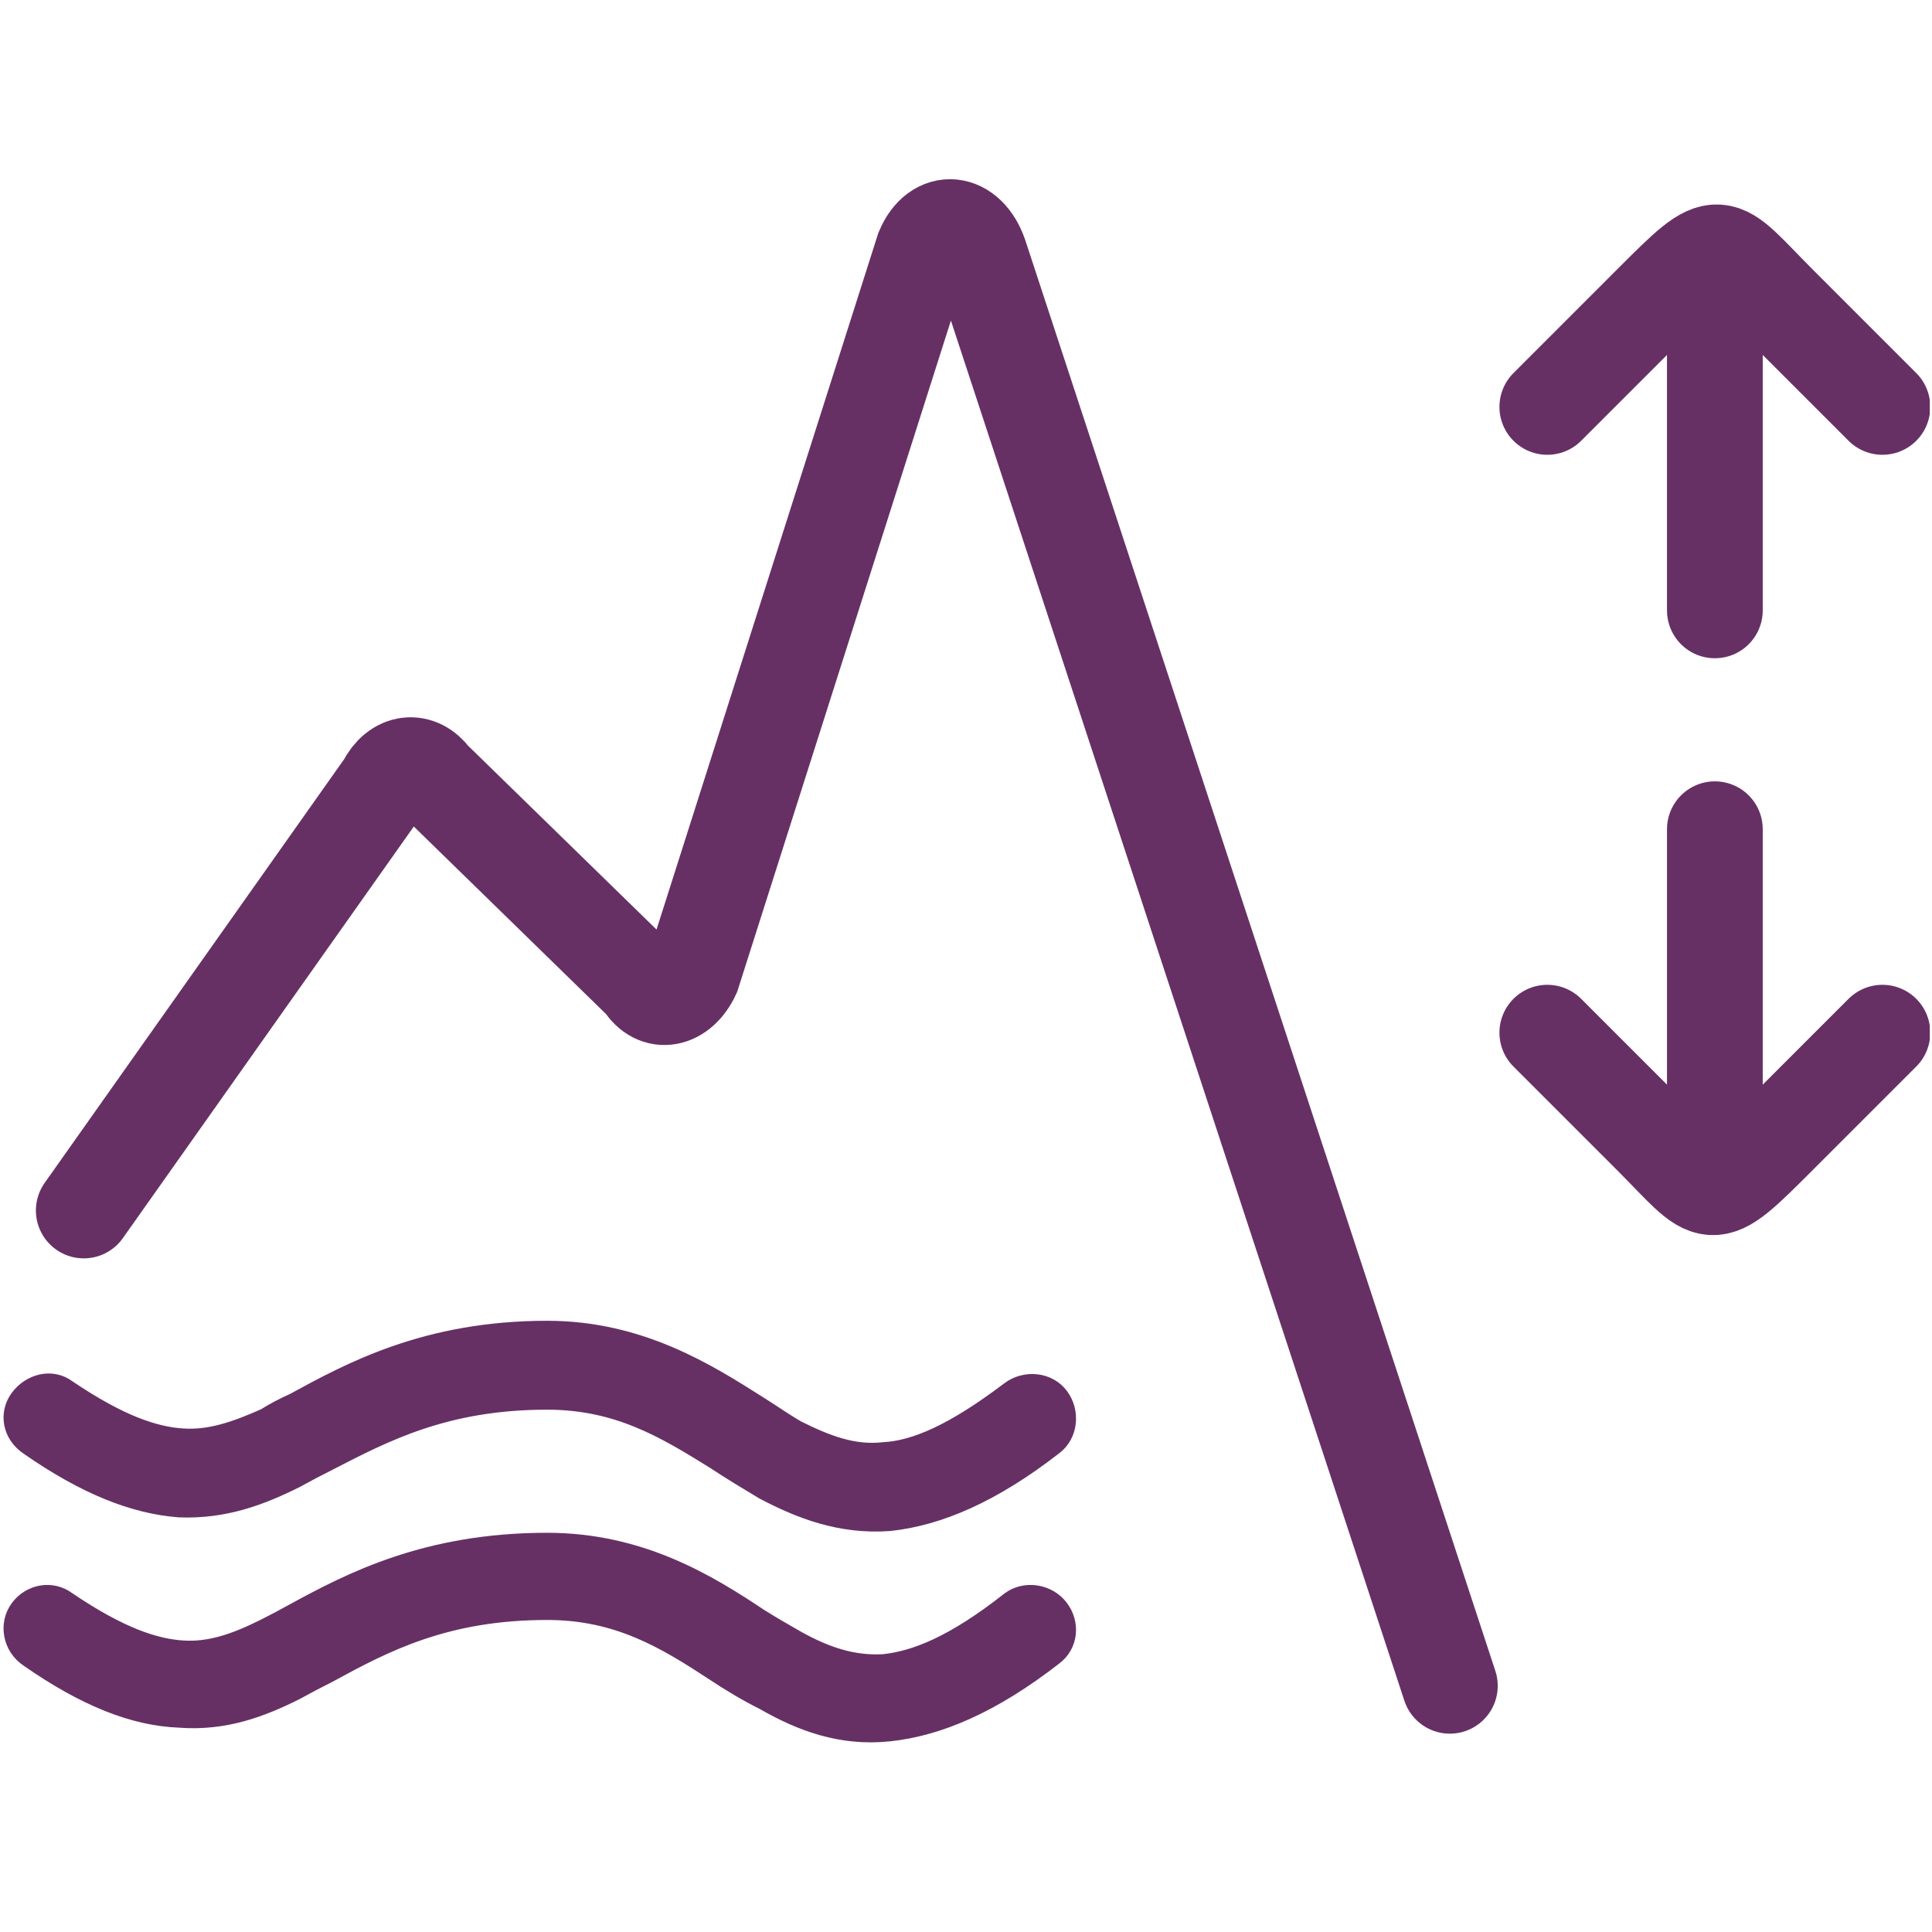
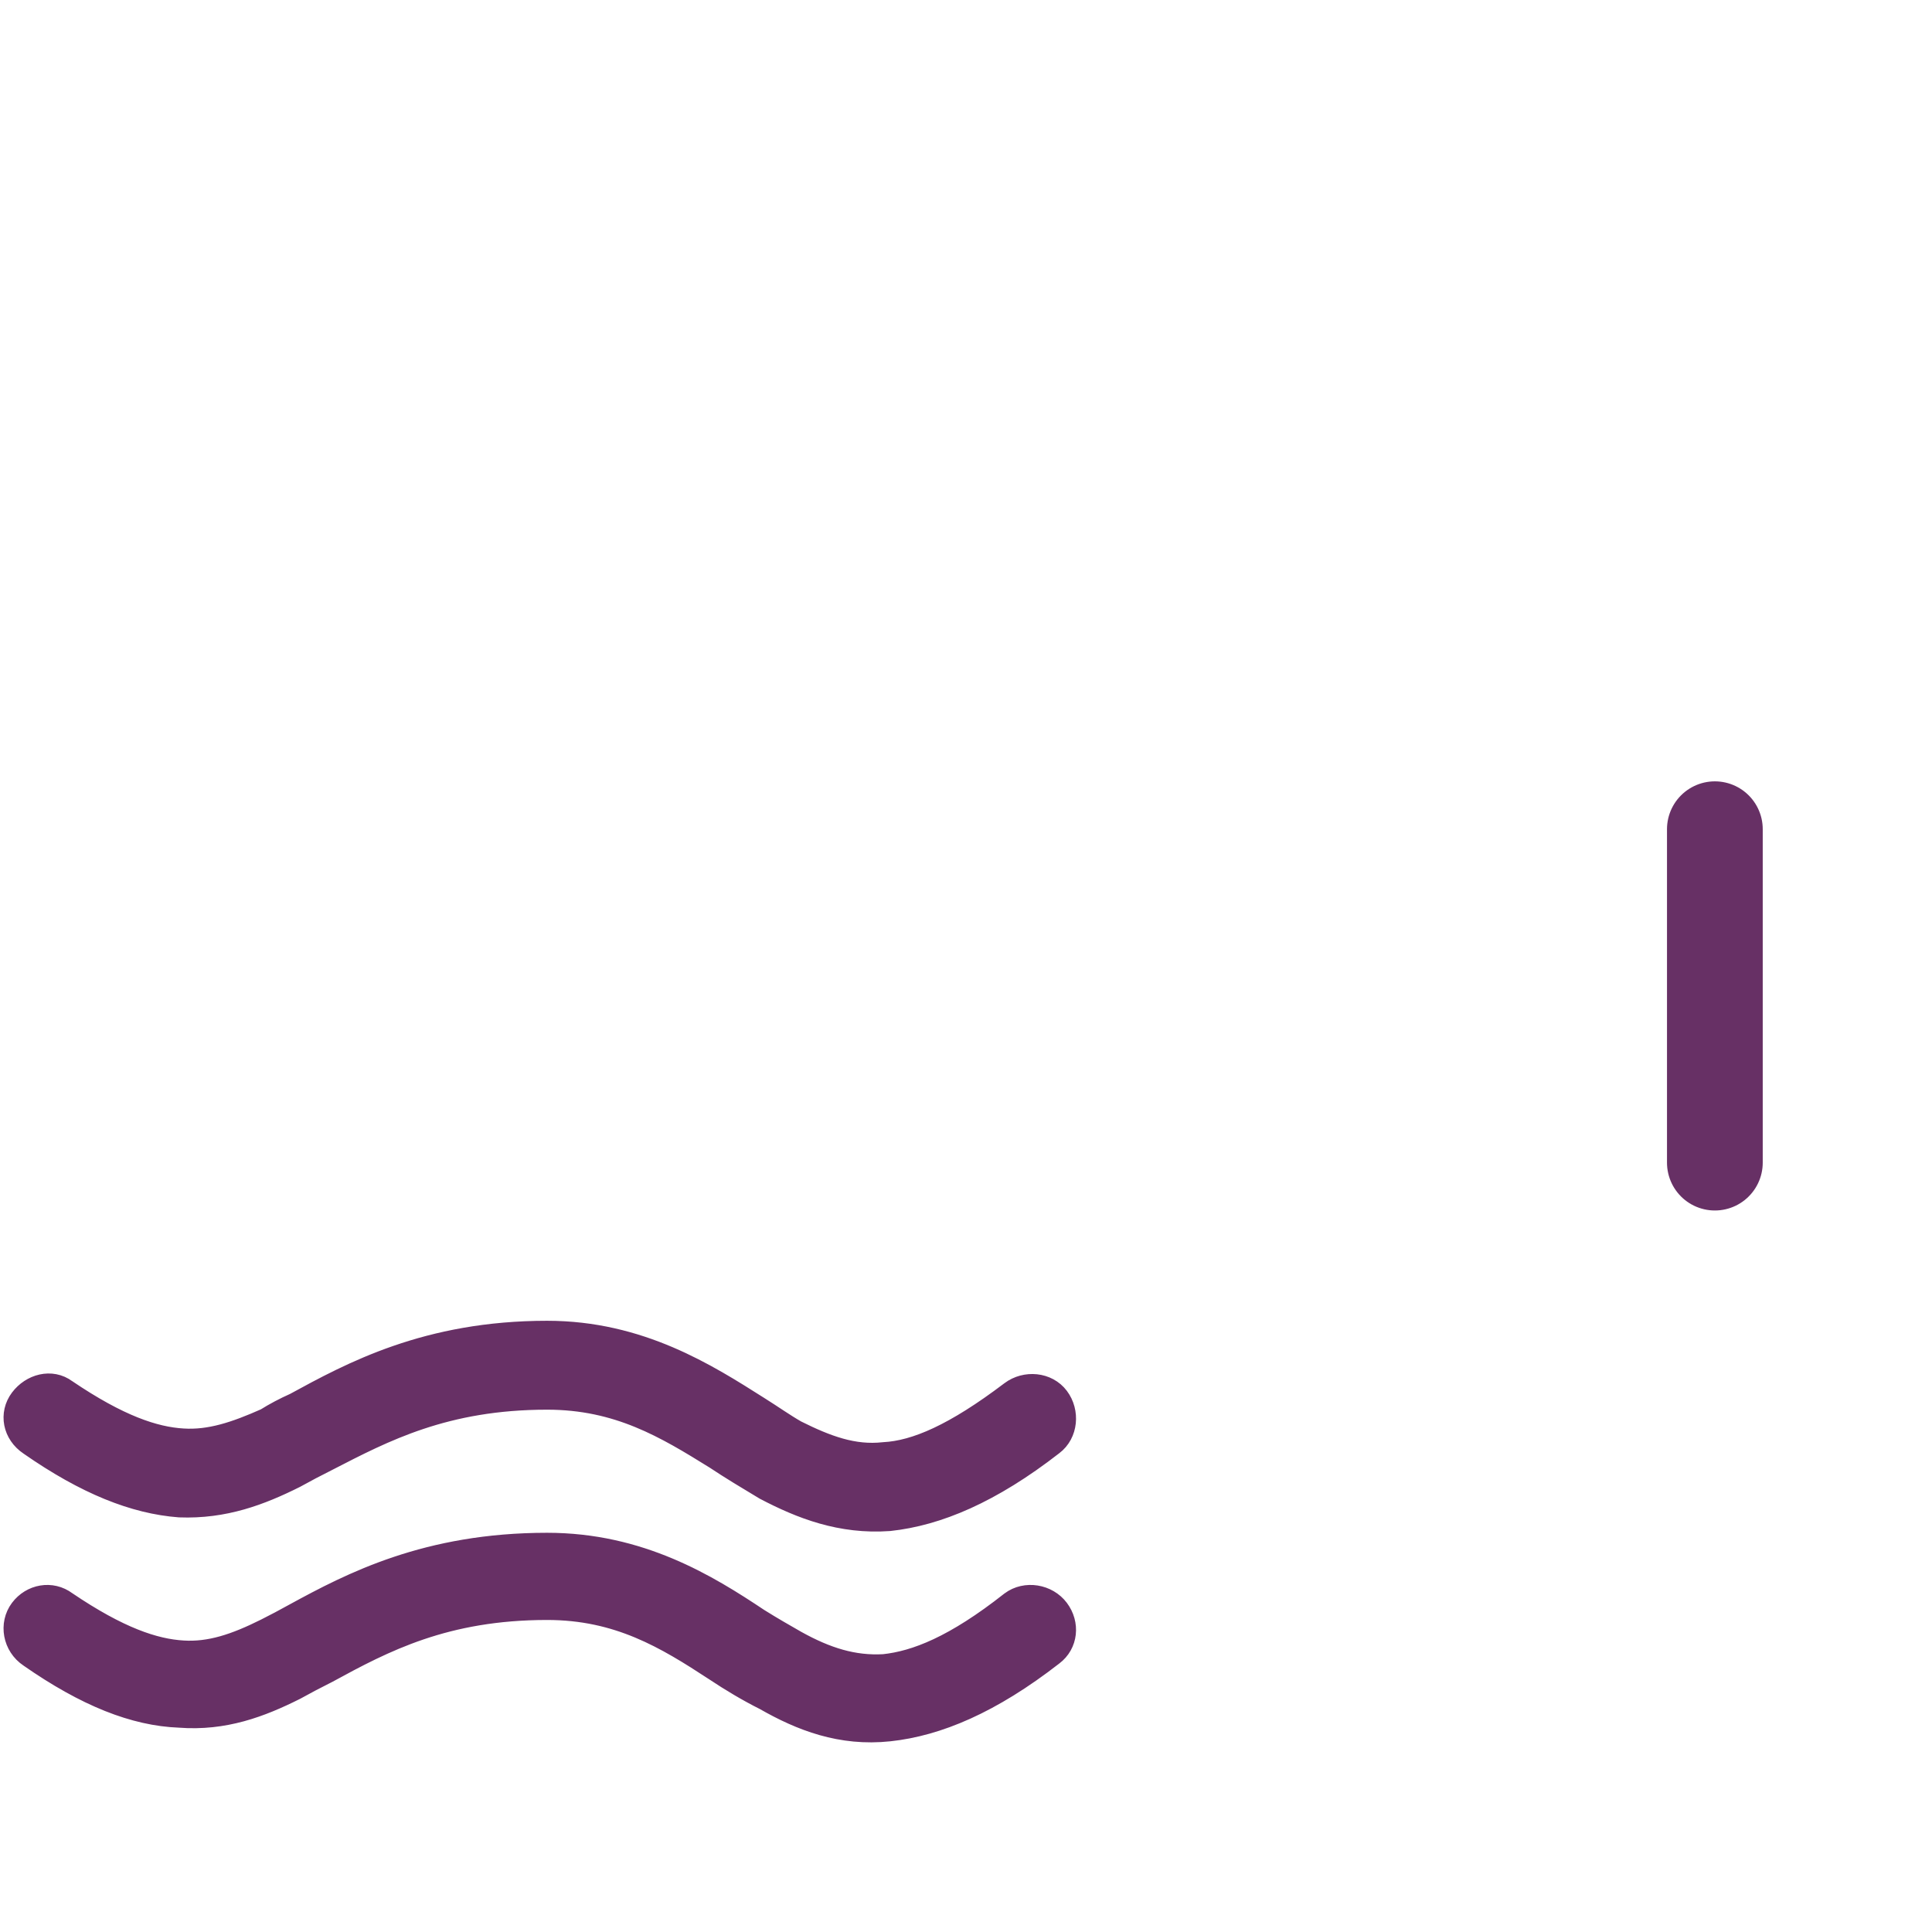
<svg xmlns="http://www.w3.org/2000/svg" viewBox="0 -10 113 113">
  <clipPath id="a">
    <path d="m.21 91.89h112.66v-91.42h-112.66z" />
  </clipPath>
  <g clip-path="url(#a)">
-     <path d="m4.9 60.8 17.6-24.9c.7-1.4 2-1.5 2.8-.4l12.3 12c.8 1.3 2.2 1 2.9-.5l13.5-42.4c.8-1.9 2.6-1.7 3.3.3l27.5 83.7m5.7-74.8 6-6c4.3-4.3 3.8-3.8 7.6 0l6 6m-9.8 11.9v-19.5m9.8 44.2-6 6c-4.3 4.3-3.8 3.8-7.6 0l-6-6" fill="none" stroke="#673065" stroke-linecap="round" stroke-miterlimit="10" stroke-width="5.6" />
-   </g>
+     </g>
  <g stroke="#673065" stroke-miterlimit="10">
    <path d="m100.3 38.5v19.5" fill="none" stroke-linecap="round" stroke-width="5.6" />
    <g fill="#673065" stroke-width="1.5">
      <path d="m10.5 78c-2.6-.2-5.4-1.3-8.7-3.6-.9-.6-1.1-1.7-.5-2.5s1.7-1.1 2.5-.5c3.1 2.1 5.2 2.8 6.9 2.9 1.6.1 3.1-.4 4.9-1.2q.8-.5 1.7-.9c3.3-1.8 7.7-4.2 14.7-4.2 5.4 0 9.3 2.5 12.3 4.4.8.5 1.5 1 2.2 1.4 1.8.9 3.4 1.5 5.2 1.3 1.9-.1 4.2-1.1 7.5-3.6.8-.6 2-.5 2.6.3s.5 2-.3 2.6c-3.6 2.8-6.7 4.1-9.5 4.4-2.8.2-5.1-.7-7.2-1.8-1-.6-2-1.2-2.9-1.8-2.9-1.8-5.7-3.5-9.9-3.5-6 0-9.6 1.9-12.9 3.6q-1 .5-1.9 1c-2 1-4.1 1.8-6.7 1.7z" />
      <path d="m10.5 90.3c-2.6-.1-5.4-1.2-8.7-3.5-.9-.6-1.1-1.8-.5-2.6s1.7-1 2.5-.4c3.1 2.1 5.2 2.8 6.9 2.9 1.6.1 3.1-.4 4.9-1.3q.8-.4 1.7-.9c3.3-1.8 7.7-4.1 14.7-4.1 5.4 0 9.3 2.4 12.3 4.4.8.5 1.5.9 2.2 1.3 1.8 1 3.4 1.5 5.2 1.4 1.9-.2 4.2-1.1 7.5-3.7.8-.6 2-.4 2.6.4s.5 1.9-.3 2.5c-3.6 2.8-6.7 4.1-9.5 4.4s-5.1-.6-7.2-1.8c-1-.5-2-1.1-2.9-1.7-2.9-1.9-5.7-3.6-9.9-3.6-6 0-9.6 1.9-12.9 3.7q-1 .5-1.9 1c-2 1-4.1 1.8-6.7 1.6z" />
    </g>
  </g>
</svg>